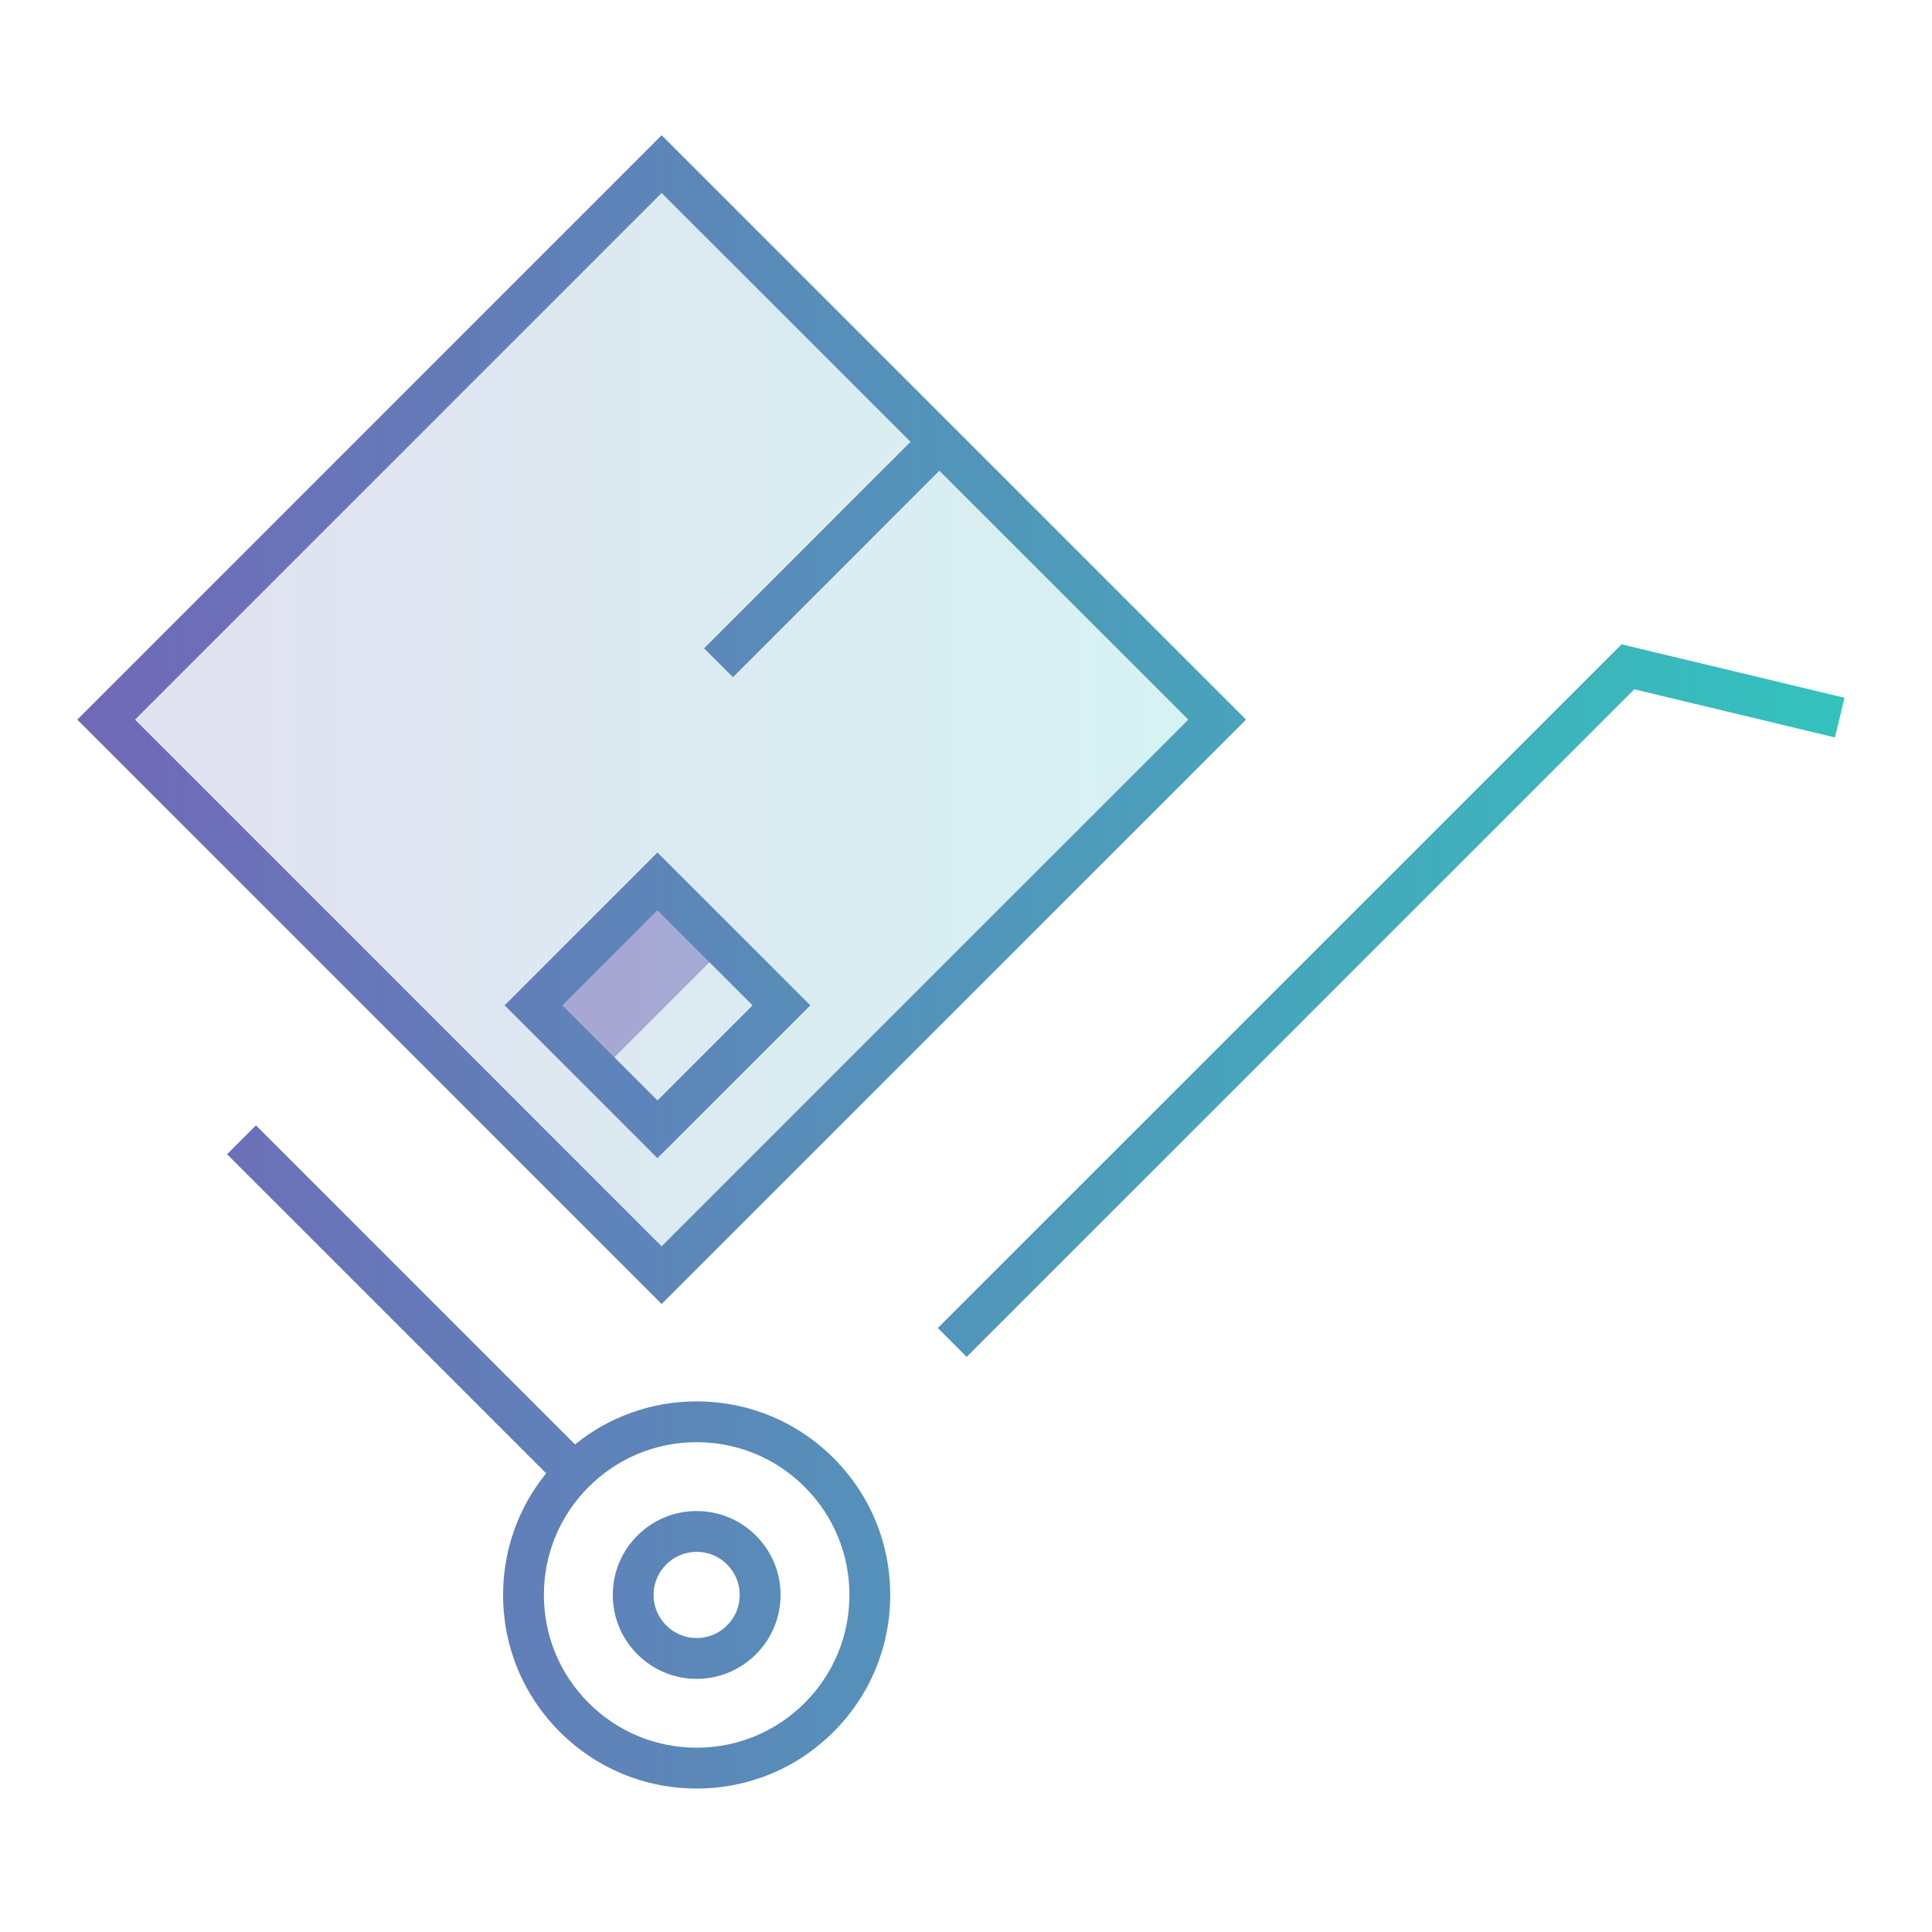
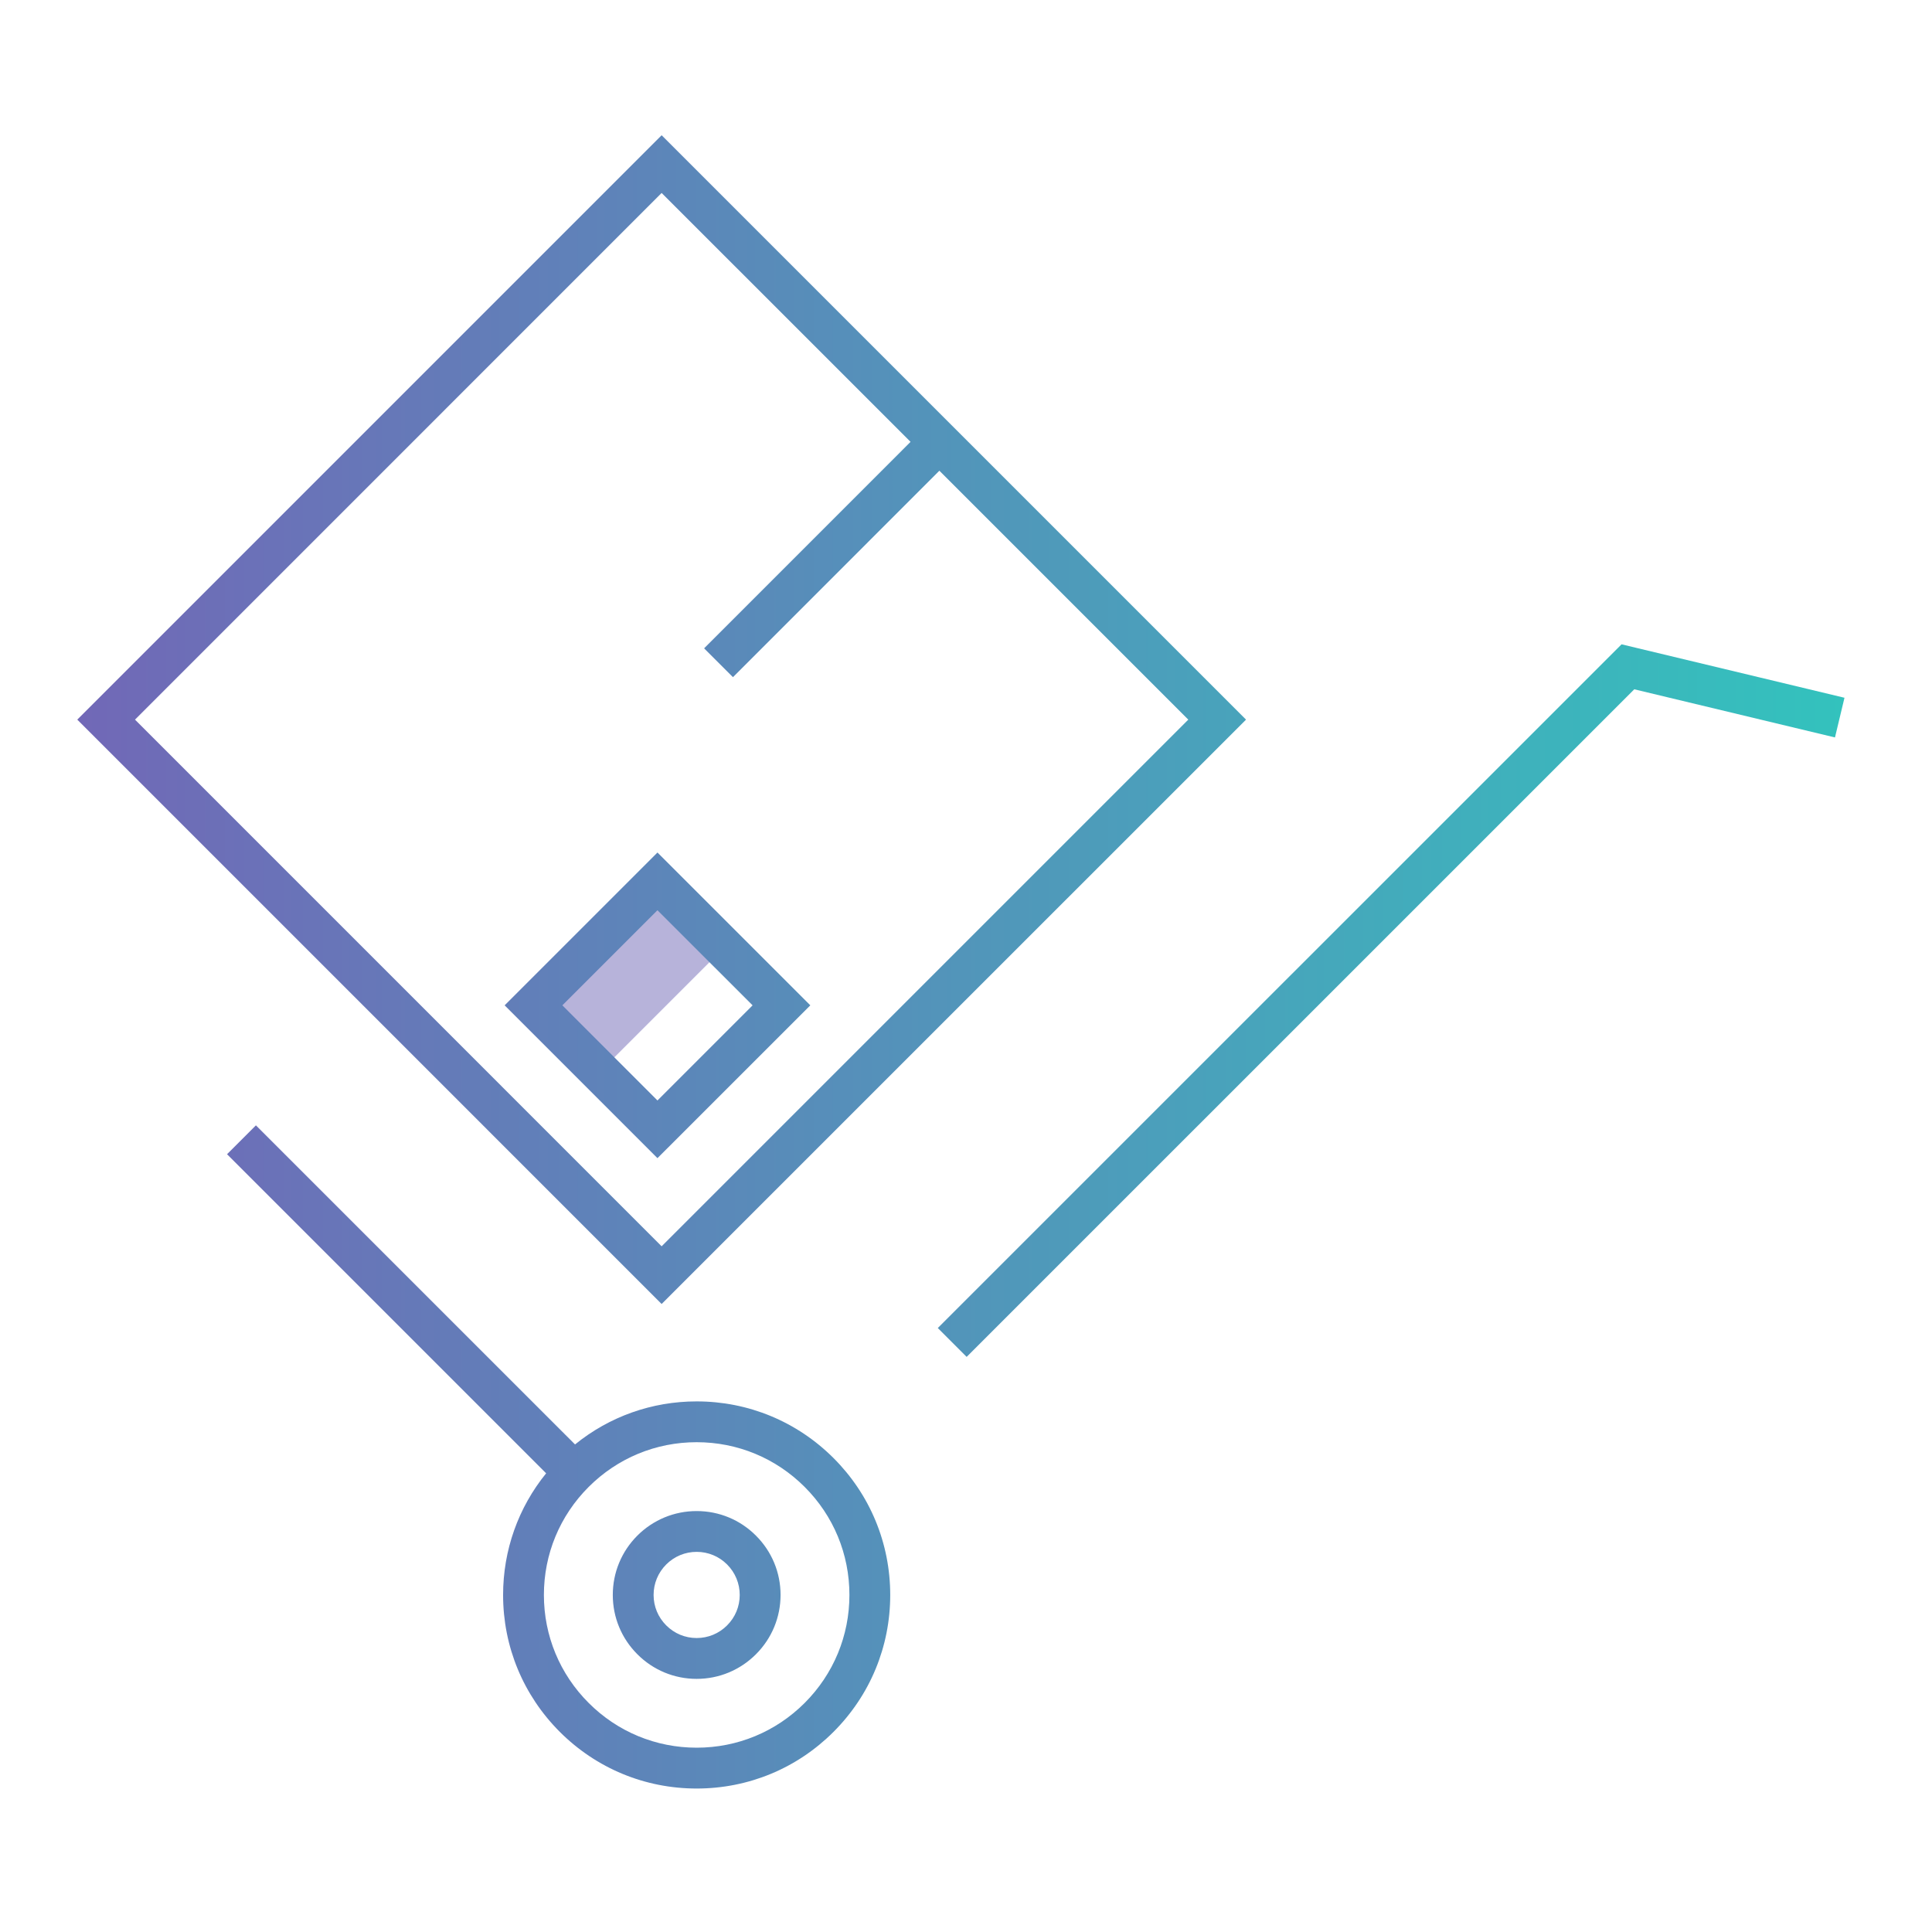
<svg xmlns="http://www.w3.org/2000/svg" width="50" height="50" viewBox="0 0 50 50" fill="none">
-   <path opacity="0.2" d="M2.75 18.5L17 4.25L31.5 18.5L17 33L2.75 18.5Z" fill="url(#paint0_linear)" />
  <rect opacity="0.5" x="17.035" y="22.5" width="2.636" height="5" transform="rotate(45 17.035 22.5)" fill="#7168B7" />
  <path d="M32.247 18.624L17.123 3.5L2 18.624L17.123 33.747L32.247 18.624ZM17.123 4.994L23.565 11.435L18.222 16.779L18.969 17.525L24.311 12.182L30.753 18.624L17.123 32.254L3.494 18.624L17.123 4.994ZM47.735 18.058L47.489 19.085L42.295 17.839L25.017 35.116L24.27 34.369L41.966 16.675L47.735 18.058ZM18.029 36.268C16.87 36.268 15.77 36.661 14.882 37.382L6.623 29.124L5.876 29.871L14.134 38.129C13.413 39.018 13.02 40.117 13.02 41.278C13.02 42.615 13.541 43.873 14.487 44.82C15.434 45.766 16.692 46.287 18.03 46.287C19.368 46.287 20.626 45.766 21.572 44.82C22.518 43.873 23.039 42.616 23.039 41.278C23.039 39.94 22.518 38.681 21.572 37.735C20.625 36.789 19.367 36.268 18.029 36.268ZM20.825 44.072C20.078 44.819 19.085 45.23 18.03 45.23C16.974 45.23 15.981 44.819 15.235 44.072C14.488 43.326 14.076 42.333 14.076 41.277C14.076 40.221 14.487 39.229 15.234 38.482C15.981 37.735 16.974 37.324 18.029 37.324C19.085 37.324 20.078 37.735 20.825 38.482C21.572 39.229 21.983 40.221 21.983 41.277C21.983 42.333 21.571 43.326 20.825 44.072ZM17.015 22.063L13.06 26.018L17.015 29.973L20.971 26.018L17.015 22.063ZM14.554 26.018L17.015 23.557L19.477 26.018L17.015 28.48L14.554 26.018ZM18.03 39.106C17.45 39.106 16.905 39.332 16.494 39.742C16.085 40.152 15.859 40.697 15.859 41.277C15.859 41.857 16.085 42.402 16.495 42.812C16.904 43.222 17.45 43.449 18.029 43.449C18.609 43.449 19.154 43.222 19.564 42.812C19.974 42.402 20.2 41.857 20.201 41.278C20.201 40.698 19.975 40.152 19.564 39.742C19.155 39.332 18.609 39.106 18.03 39.106ZM18.817 42.065C18.607 42.276 18.327 42.392 18.029 42.392C17.732 42.392 17.452 42.276 17.242 42.065C17.031 41.854 16.915 41.575 16.915 41.277C16.915 40.98 17.031 40.7 17.241 40.489C17.452 40.278 17.732 40.162 18.03 40.162C18.327 40.162 18.607 40.278 18.818 40.489C19.028 40.7 19.144 40.98 19.144 41.277C19.144 41.575 19.028 41.855 18.817 42.065Z" fill="url(#paint1_linear)" />
  <defs>
    <linearGradient id="paint0_linear" x1="2.75" y1="18.625" x2="31.5" y2="18.625" gradientUnits="userSpaceOnUse">
      <stop stop-color="#7168B7" />
      <stop offset="1" stop-color="#33C2BD" />
    </linearGradient>
    <linearGradient id="paint1_linear" x1="2" y1="24.893" x2="47.735" y2="24.893" gradientUnits="userSpaceOnUse">
      <stop stop-color="#7168B7" />
      <stop offset="1" stop-color="#33C2BD" />
    </linearGradient>
  </defs>
</svg>